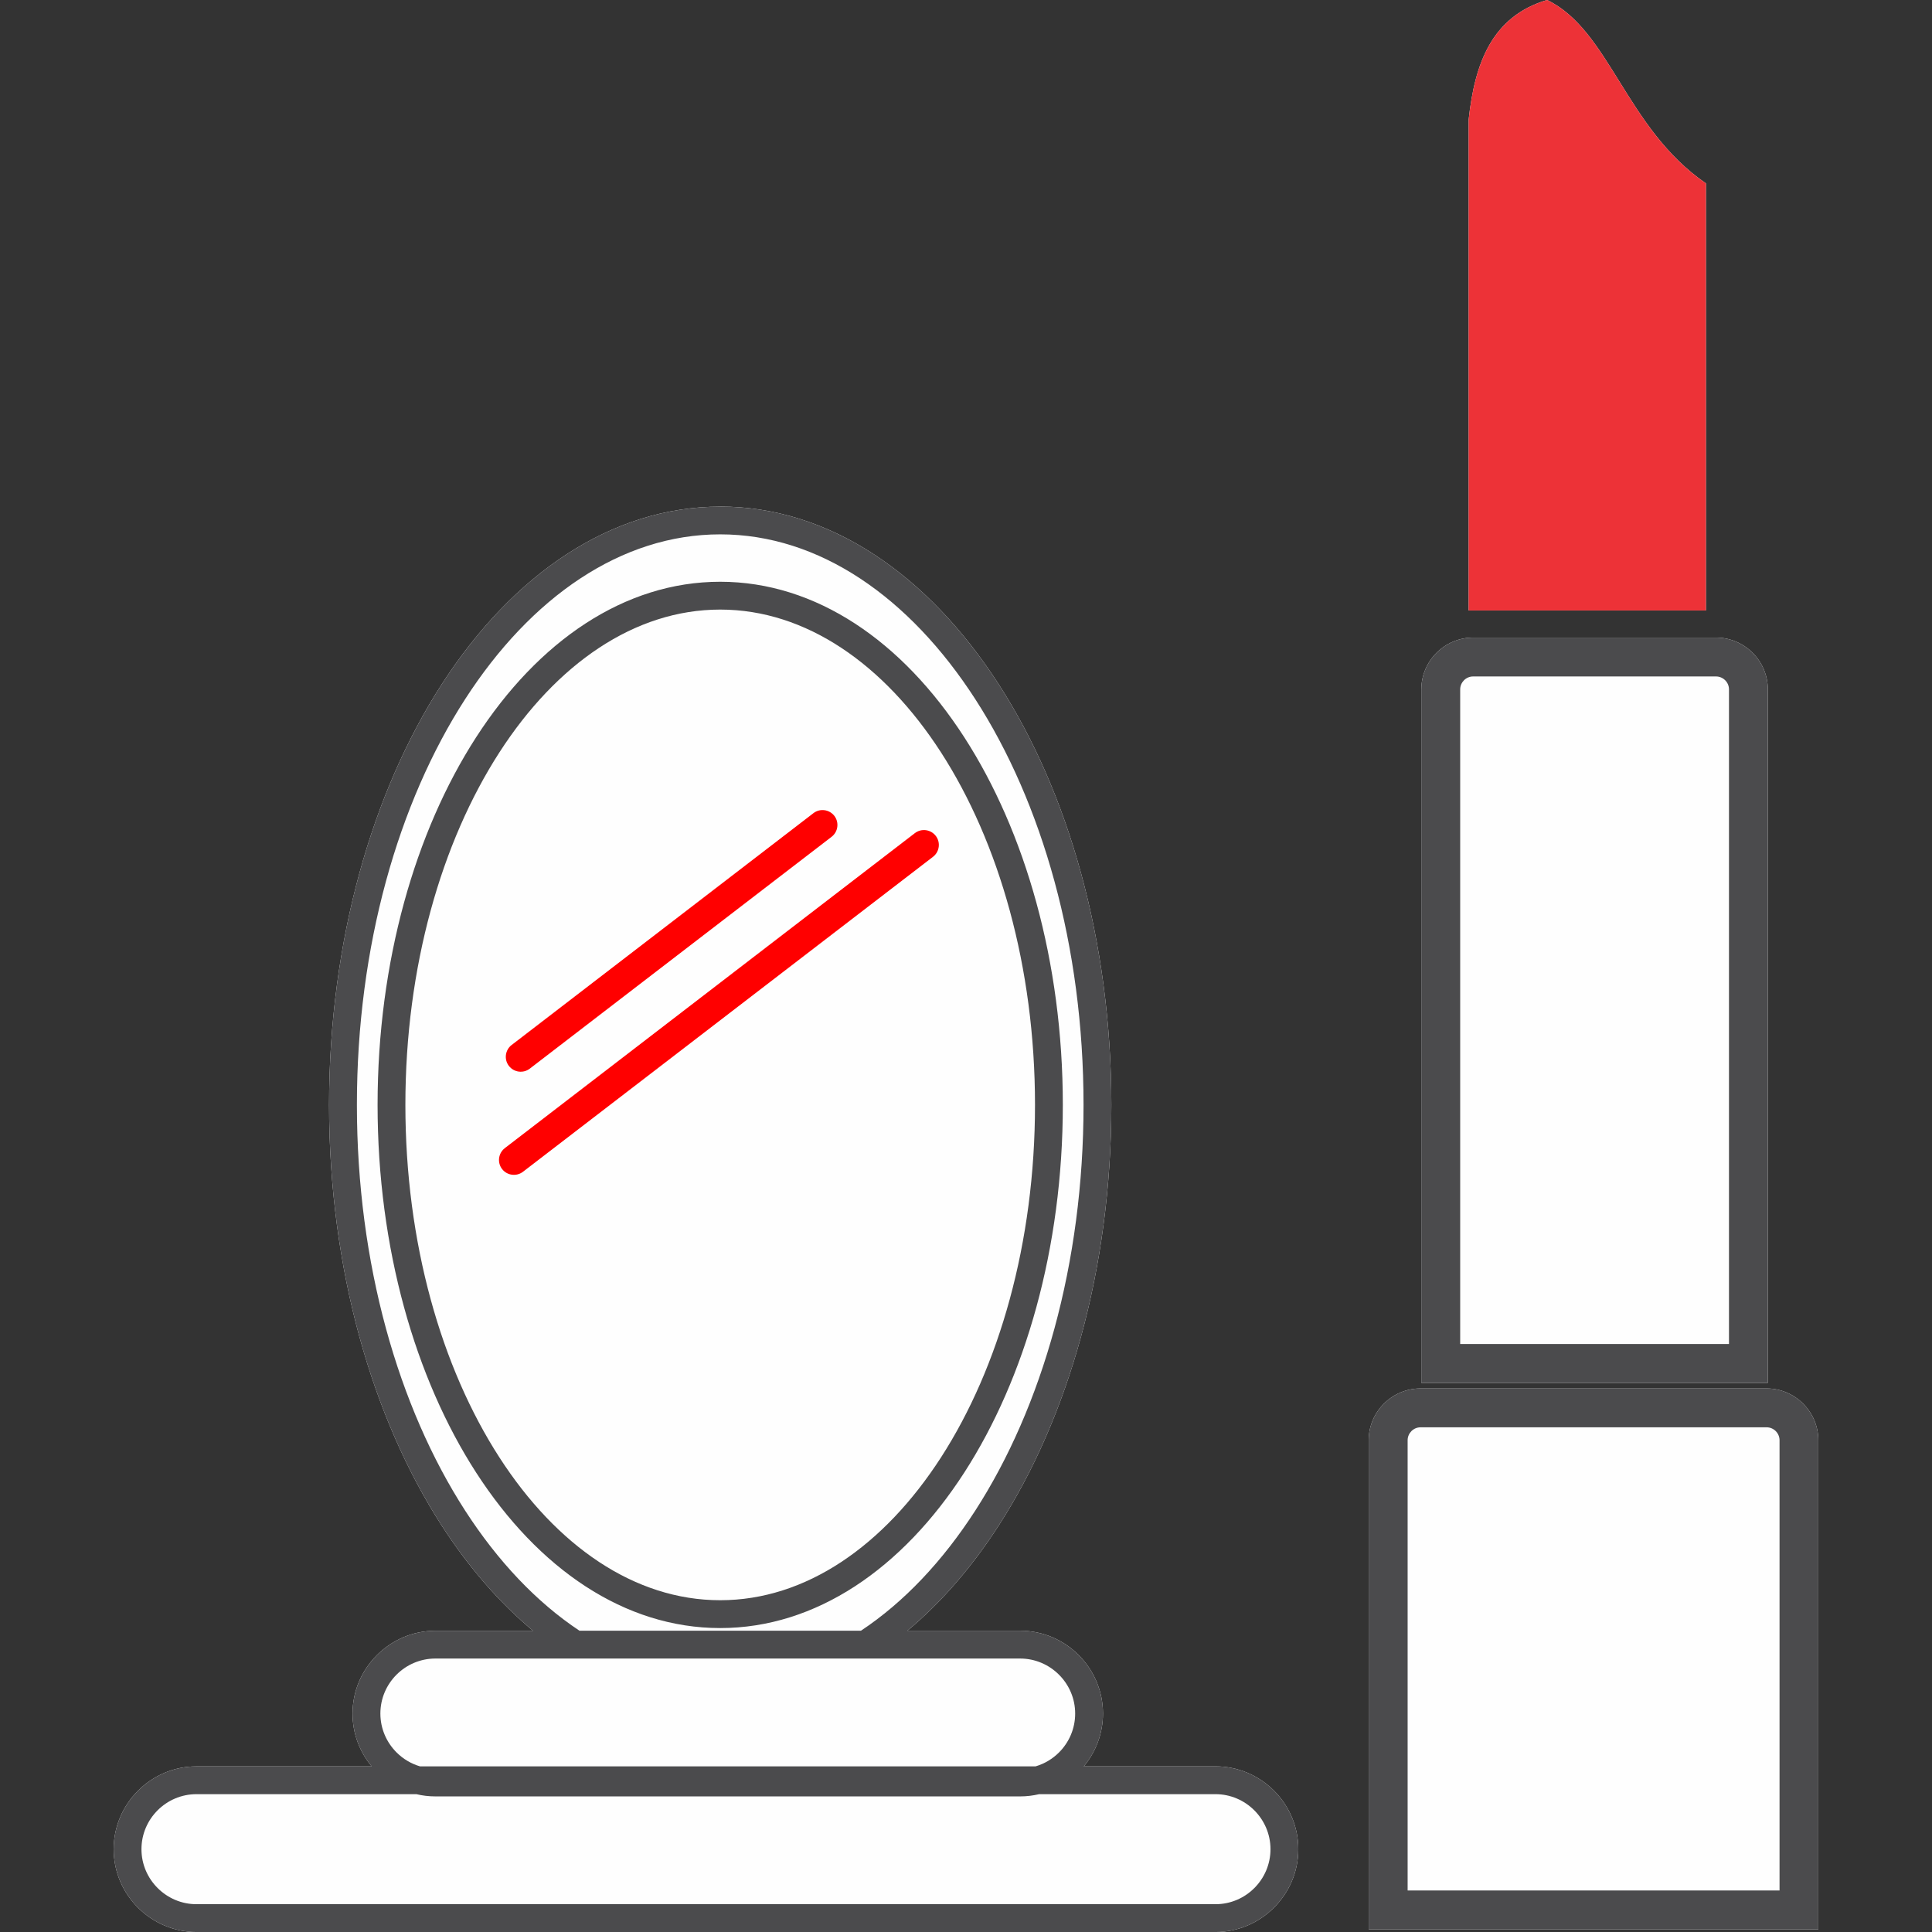
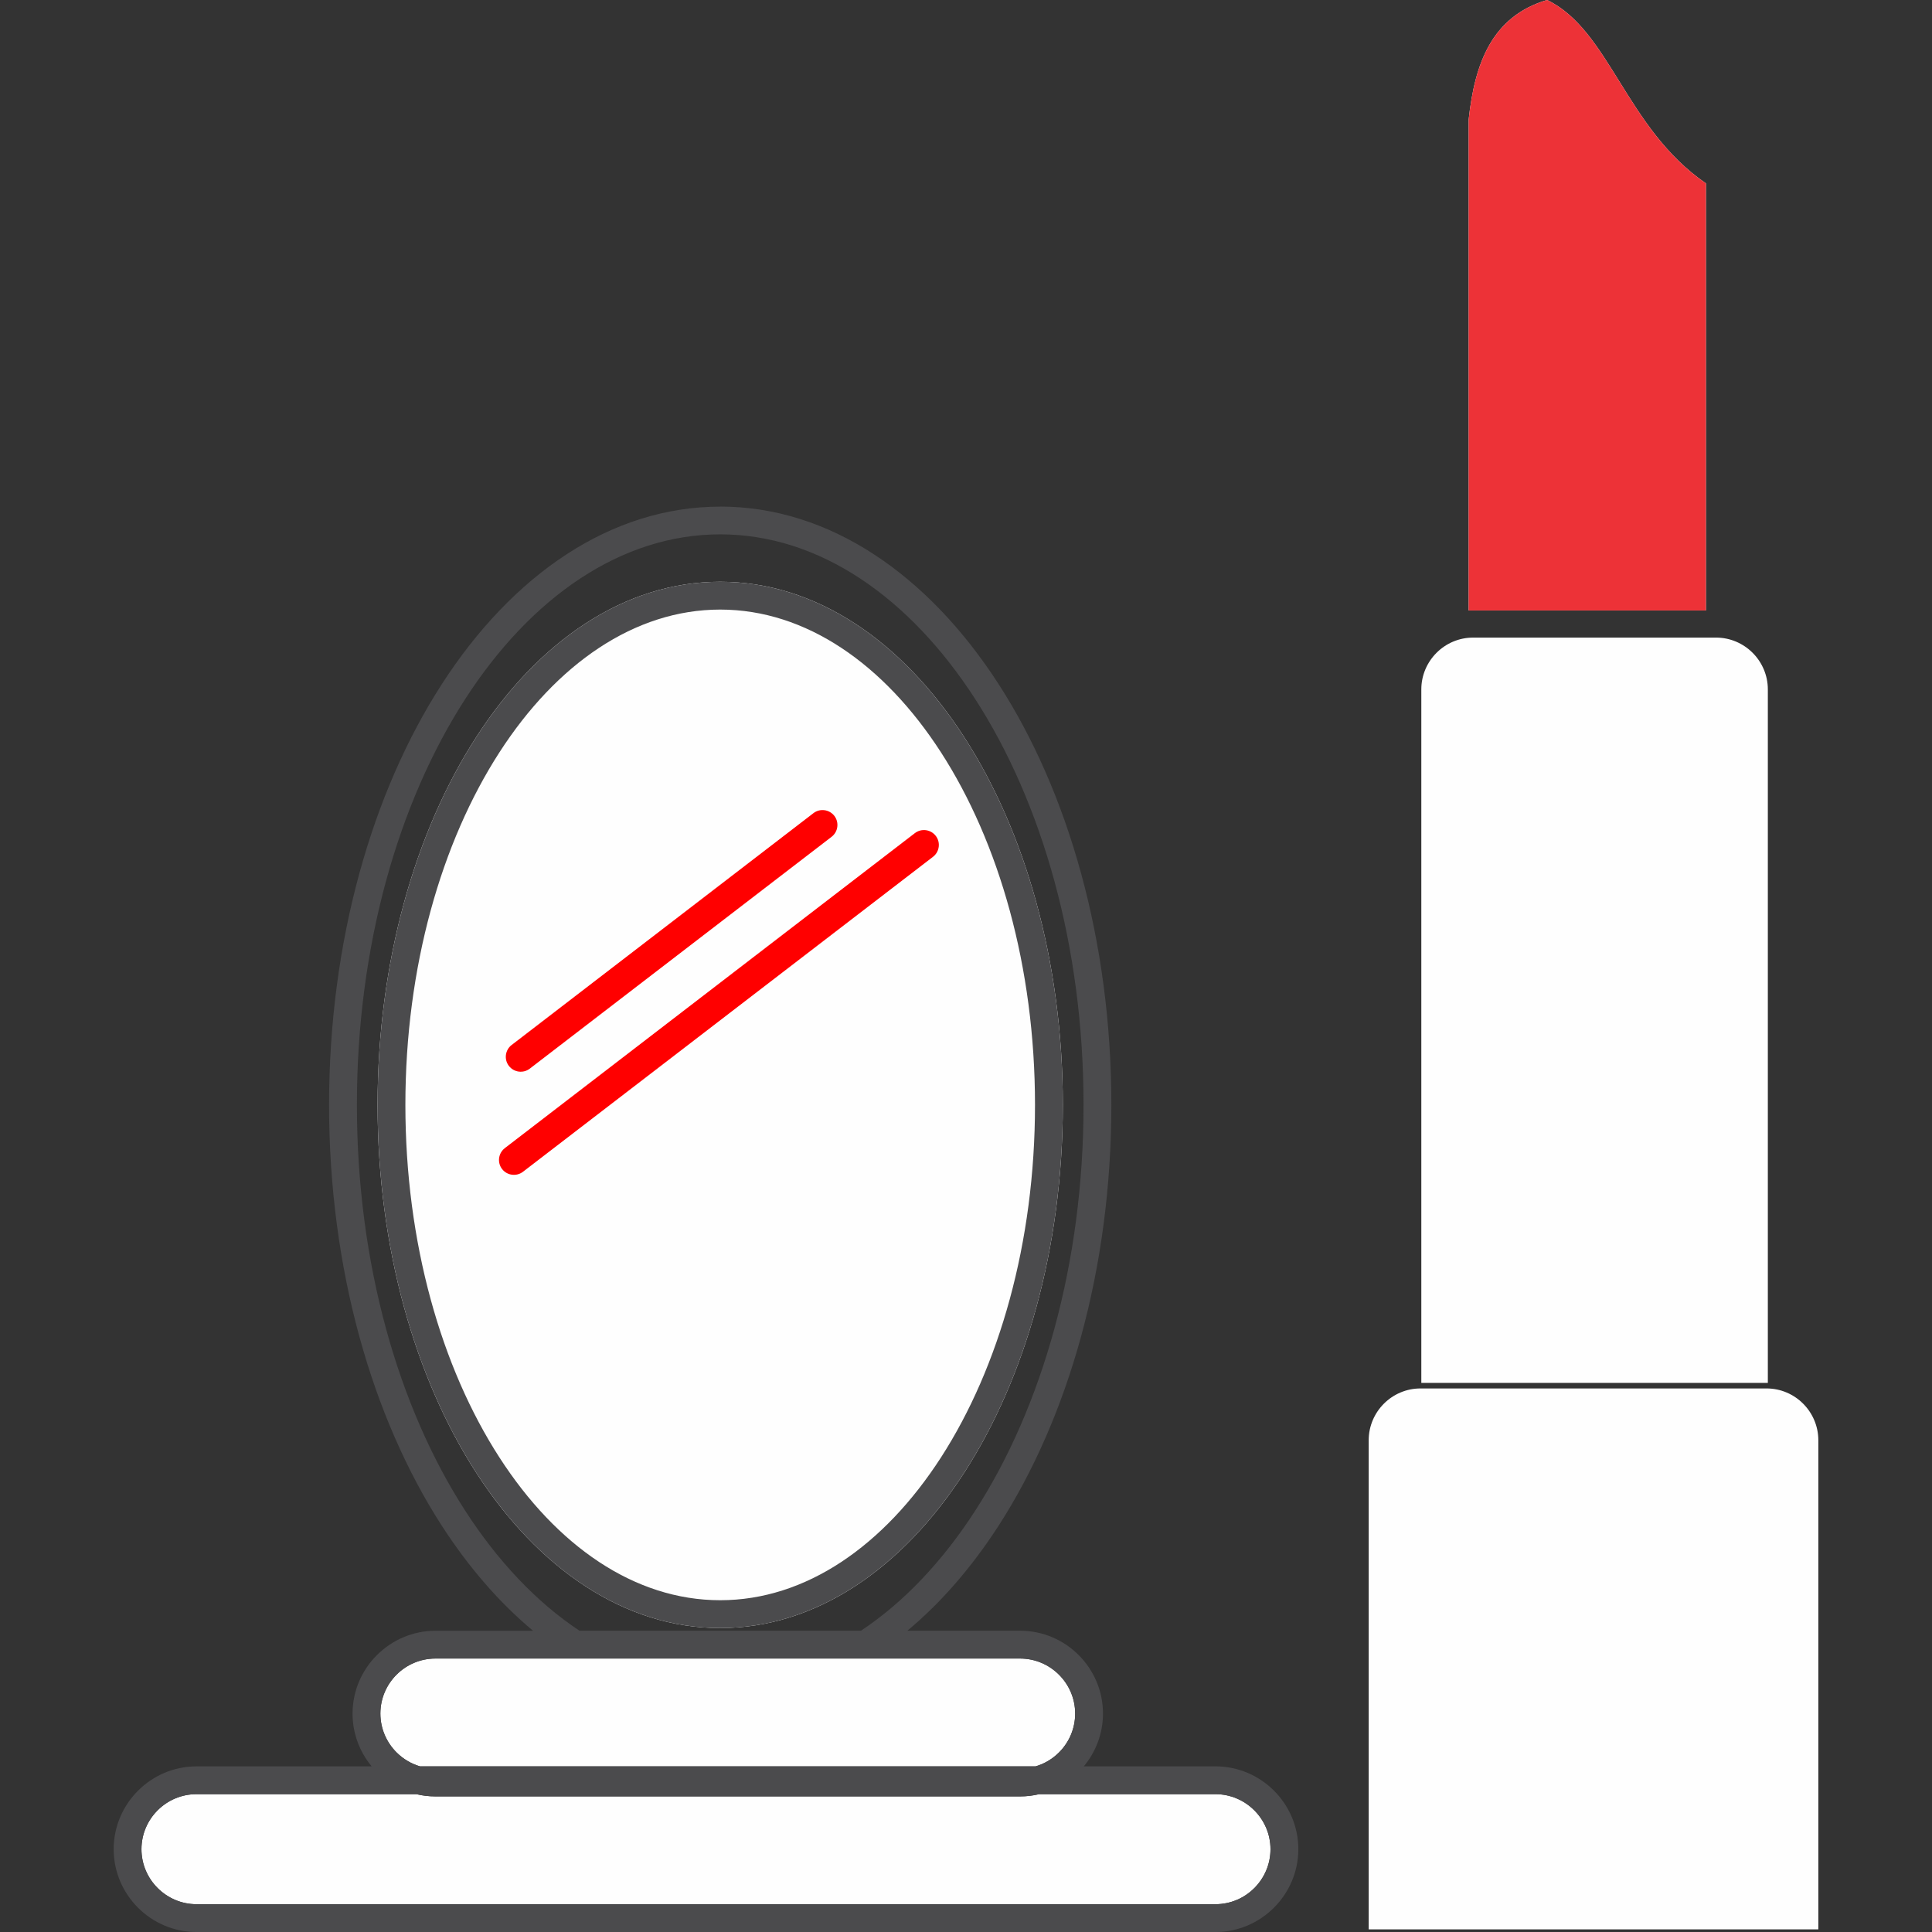
<svg xmlns="http://www.w3.org/2000/svg" xml:space="preserve" width="23.707mm" height="23.707mm" shape-rendering="geometricPrecision" text-rendering="geometricPrecision" image-rendering="optimizeQuality" fill-rule="evenodd" clip-rule="evenodd" viewBox="0 0 78747 78747">
  <rect x="0" y="0" width="78747" height="78747" fill="#333333" stroke="none" />
  <g id="Layer_x0020_1">
    <rect fill="none" width="78747" height="78747" />
    <g id="_250981464">
      <path fill="#FEFEFE" fill-rule="nonzero" d="M72004 58176l-14103 0c-144,0 -277,60 -372,155 -95,96 -155,228 -155,372l0 18351 15159 0 0 -18351c0,-144 -60,-277 -155,-372 -95,-95 -228,-155 -372,-155z" />
      <path fill="#FEFEFE" fill-rule="nonzero" d="M69944 27572l-9901 0c-144,0 -277,60 -372,155 -95,96 -155,228 -155,372l0 26682 10956 0 0 -26682c0,-144 -59,-277 -155,-372 -95,-95 -228,-155 -372,-155z" />
      <path fill="#FEFEFE" fill-rule="nonzero" d="M60043 25988l9901 0c581,0 1110,238 1492,620 382,382 620,911 620,1492l0 27474 0 792 -792 0 -12540 0 -792 0 0 -792 0 -27474c0,-581 238,-1110 620,-1492 382,-382 910,-620 1492,-620z" />
-       <path fill="#FEFEFE" fill-rule="nonzero" d="M20854 42593l12302 -9450c265,-204 648,-153 852,112l0 0c203,265 153,648 -112,852l-12302 9450c-265,204 -648,154 -852,-112l-1 0c-203,-265 -153,-648 112,-852z" />
+       <path fill="#FEFEFE" fill-rule="nonzero" d="M20854 42593l12302 -9450c265,-204 648,-153 852,112c203,265 153,648 -112,852l-12302 9450c-265,204 -648,154 -852,-112l-1 0c-203,-265 -153,-648 112,-852z" />
      <path fill="#FEFEFE" fill-rule="nonzero" d="M63059 0c2554,1229 3202,5230 6473,7474l0 17409 -9671 0 0 -20008c249,-2276 933,-4204 3198,-4876z" />
-       <path fill="#FEFEFE" fill-rule="nonzero" d="M20576 46797l16713 -12839c266,-204 649,-154 852,112l1 0c203,265 153,648 -112,852l-16714 12839c-265,203 -648,153 -852,-112l0 0c-204,-265 -153,-648 112,-851z" />
      <path fill="#FEFEFE" fill-rule="nonzero" d="M38353 30664c-2320,-3594 -5503,-5818 -8998,-5818 -3494,0 -6678,2224 -8998,5818 -2368,3669 -3834,8750 -3834,14371 0,5621 1465,10702 3834,14371 2320,3594 5503,5818 8998,5818 3495,0 6678,-2224 8998,-5818 2368,-3669 3833,-8750 3833,-14371 0,-5621 -1465,-10702 -3833,-14371z" />
      <path fill="#FEFEFE" fill-rule="nonzero" d="M29355 23712c3905,0 7422,2424 9950,6341 2480,3843 4015,9141 4015,14982 0,5841 -1535,11140 -4015,14983 -2528,3917 -6046,6341 -9950,6341 -3905,0 -7422,-2424 -9950,-6341 -2480,-3843 -4015,-9141 -4015,-14983 0,-5841 1535,-11140 4015,-14982 2528,-3918 6046,-6341 9950,-6341z" />
      <path fill="#FEFEFE" fill-rule="nonzero" d="M42356 73129c-249,59 -509,91 -775,91l-23835 0c-267,0 -526,-31 -776,-91l-8962 0c-617,0 -1178,252 -1584,658 -406,406 -658,967 -658,1584l0 1c0,616 252,1177 659,1583 406,406 967,659 1583,659l41534 0c618,0 1179,-252 1583,-657l2 -2c405,-405 657,-965 657,-1583l0 -1c0,-616 -253,-1177 -659,-1583 -406,-406 -967,-659 -1583,-659l-7187 0z" />
      <path fill="#FEFEFE" fill-rule="nonzero" d="M17117 71995l25095 0c365,-107 691,-305 952,-566l2 -2c405,-405 657,-965 657,-1583l0 -1c0,-616 -252,-1177 -659,-1583 -406,-406 -967,-659 -1583,-659l-23835 0c-617,0 -1178,252 -1584,658 -406,406 -658,967 -658,1584l0 1c0,616 253,1177 659,1583 262,262 590,461 954,568z" />
-       <path fill="#FEFEFE" fill-rule="nonzero" d="M35092 66467c1748,-1159 3327,-2831 4659,-4895 2726,-4224 4413,-10070 4413,-16538 0,-6468 -1686,-12314 -4413,-16538 -2678,-4149 -6355,-6716 -10396,-6716 -4041,0 -7718,2567 -10396,6716 -2726,4224 -4412,10070 -4412,16538 0,6468 1686,12314 4412,16538 1332,2063 2911,3735 4660,4895l11474 0z" />
-       <path fill="#FEFEFE" fill-rule="nonzero" d="M29355 20648c4451,0 8462,2767 11349,7238 2839,4397 4594,10461 4594,17149 0,6688 -1756,12752 -4594,17149 -1092,1691 -2343,3137 -3720,4283l4597 0c929,0 1773,380 2384,991 612,612 992,1456 992,2385l0 1c0,814 -294,1565 -781,2151l5366 0c929,0 1773,380 2385,991 611,612 992,1456 992,2385l0 1c0,926 -380,1769 -992,2382l-1 1 -1 1c-613,612 -1456,992 -2382,992l-41534 0c-929,0 -1773,-380 -2385,-992 -611,-612 -991,-1456 -991,-2384l0 -1c0,-927 380,-1771 991,-2382l2 -2c611,-611 1455,-991 2382,-991l7141 0c-486,-585 -779,-1336 -779,-2151l0 -1c0,-927 380,-1771 992,-2382l2 -2c612,-611 1455,-991 2383,-991l3980 0c-1376,-1146 -2628,-2592 -3720,-4283 -2838,-4397 -4594,-10461 -4594,-17149 0,-6687 1756,-12752 4594,-17149 2887,-4472 6898,-7238 11349,-7238z" />
      <path fill="#FEFEFE" fill-rule="nonzero" d="M57900 56592l14103 0c581,0 1110,238 1491,620 382,382 620,911 620,1492l0 19144 0 792 -792 0 -16743 0 -792 0 0 -792 0 -19144c0,-581 238,-1110 620,-1492 382,-382 911,-620 1492,-620z" />
      <g>
        <g>
-           <path fill="#4B4B4D" fill-rule="nonzero" d="M57900 56592l14103 0c581,0 1110,238 1491,620 382,382 620,911 620,1492l0 19144 0 792 -792 0 -16743 0 -792 0 0 -792 0 -19144c0,-581 238,-1110 620,-1492 382,-382 911,-620 1492,-620zm2143 -30604l9901 0c581,0 1110,238 1492,620 382,382 620,911 620,1492l0 27474 0 792 -792 0 -12540 0 -792 0 0 -792 0 -27474c0,-581 238,-1110 620,-1492 382,-382 910,-620 1492,-620zm9901 1584l-9901 0c-144,0 -277,60 -372,155 -95,96 -155,228 -155,372l0 26682 10956 0 0 -26682c0,-144 -59,-277 -155,-372 -95,-95 -228,-155 -372,-155zm2060 30604l-14103 0c-144,0 -277,60 -372,155 -95,96 -155,228 -155,372l0 18351 15159 0 0 -18351c0,-144 -60,-277 -155,-372 -95,-95 -228,-155 -372,-155z" />
          <path fill="#ED3237" d="M63059 0c2554,1229 3202,5230 6473,7474l0 17409 -9671 0 0 -20008c249,-2276 933,-4204 3198,-4876z" />
        </g>
        <g>
          <path fill="#4B4B4D" fill-rule="nonzero" d="M29355 20648c4451,0 8462,2767 11349,7238 2839,4397 4594,10461 4594,17149 0,6688 -1756,12752 -4594,17149 -1092,1691 -2343,3137 -3720,4283l4597 0c929,0 1773,380 2384,991 612,612 992,1456 992,2385l0 1c0,814 -294,1565 -781,2151l5366 0c929,0 1773,380 2385,991 611,612 992,1456 992,2385l0 1c0,926 -380,1769 -992,2382l-1 1 -1 1c-613,612 -1456,992 -2382,992l-41534 0c-929,0 -1773,-380 -2385,-992 -611,-612 -991,-1456 -991,-2384l0 -1c0,-927 380,-1771 991,-2382l2 -2c611,-611 1455,-991 2382,-991l7141 0c-486,-585 -779,-1336 -779,-2151l0 -1c0,-927 380,-1771 992,-2382l2 -2c612,-611 1455,-991 2383,-991l3980 0c-1376,-1146 -2628,-2592 -3720,-4283 -2838,-4397 -4594,-10461 -4594,-17149 0,-6687 1756,-12752 4594,-17149 2887,-4472 6898,-7238 11349,-7238zm5737 45819c1748,-1159 3327,-2831 4659,-4895 2726,-4224 4413,-10070 4413,-16538 0,-6468 -1686,-12314 -4413,-16538 -2678,-4149 -6355,-6716 -10396,-6716 -4041,0 -7718,2567 -10396,6716 -2726,4224 -4412,10070 -4412,16538 0,6468 1686,12314 4412,16538 1332,2063 2911,3735 4660,4895l11474 0zm-17975 5528l25095 0c365,-107 691,-305 952,-566l2 -2c405,-405 657,-965 657,-1583l0 -1c0,-616 -252,-1177 -659,-1583 -406,-406 -967,-659 -1583,-659l-23835 0c-617,0 -1178,252 -1584,658 -406,406 -658,967 -658,1584l0 1c0,616 253,1177 659,1583 262,262 590,461 954,568zm25239 1134c-249,59 -509,91 -775,91l-23835 0c-267,0 -526,-31 -776,-91l-8962 0c-617,0 -1178,252 -1584,658 -406,406 -658,967 -658,1584l0 1c0,616 252,1177 659,1583 406,406 967,659 1583,659l41534 0c618,0 1179,-252 1583,-657l2 -2c405,-405 657,-965 657,-1583l0 -1c0,-616 -253,-1177 -659,-1583 -406,-406 -967,-659 -1583,-659l-7187 0zm-13001 -49417c3905,0 7422,2424 9950,6341 2480,3843 4015,9141 4015,14982 0,5841 -1535,11140 -4015,14983 -2528,3917 -6046,6341 -9950,6341 -3905,0 -7422,-2424 -9950,-6341 -2480,-3843 -4015,-9141 -4015,-14983 0,-5841 1535,-11140 4015,-14982 2528,-3918 6046,-6341 9950,-6341zm8998 6952c-2320,-3594 -5503,-5818 -8998,-5818 -3494,0 -6678,2224 -8998,5818 -2368,3669 -3834,8750 -3834,14371 0,5621 1465,10702 3834,14371 2320,3594 5503,5818 8998,5818 3495,0 6678,-2224 8998,-5818 2368,-3669 3833,-8750 3833,-14371 0,-5621 -1465,-10702 -3833,-14371z" />
          <path fill="red" d="M20576 46797l16713 -12839c266,-204 649,-154 852,112l1 0c203,265 153,648 -112,852l-16714 12839c-265,203 -648,153 -852,-112l0 0c-204,-265 -153,-648 112,-851z" />
          <path fill="red" d="M20854 42593l12302 -9450c265,-204 648,-153 852,112l0 0c203,265 153,648 -112,852l-12302 9450c-265,204 -648,154 -852,-112l-1 0c-203,-265 -153,-648 112,-852z" />
        </g>
      </g>
    </g>
  </g>
</svg>